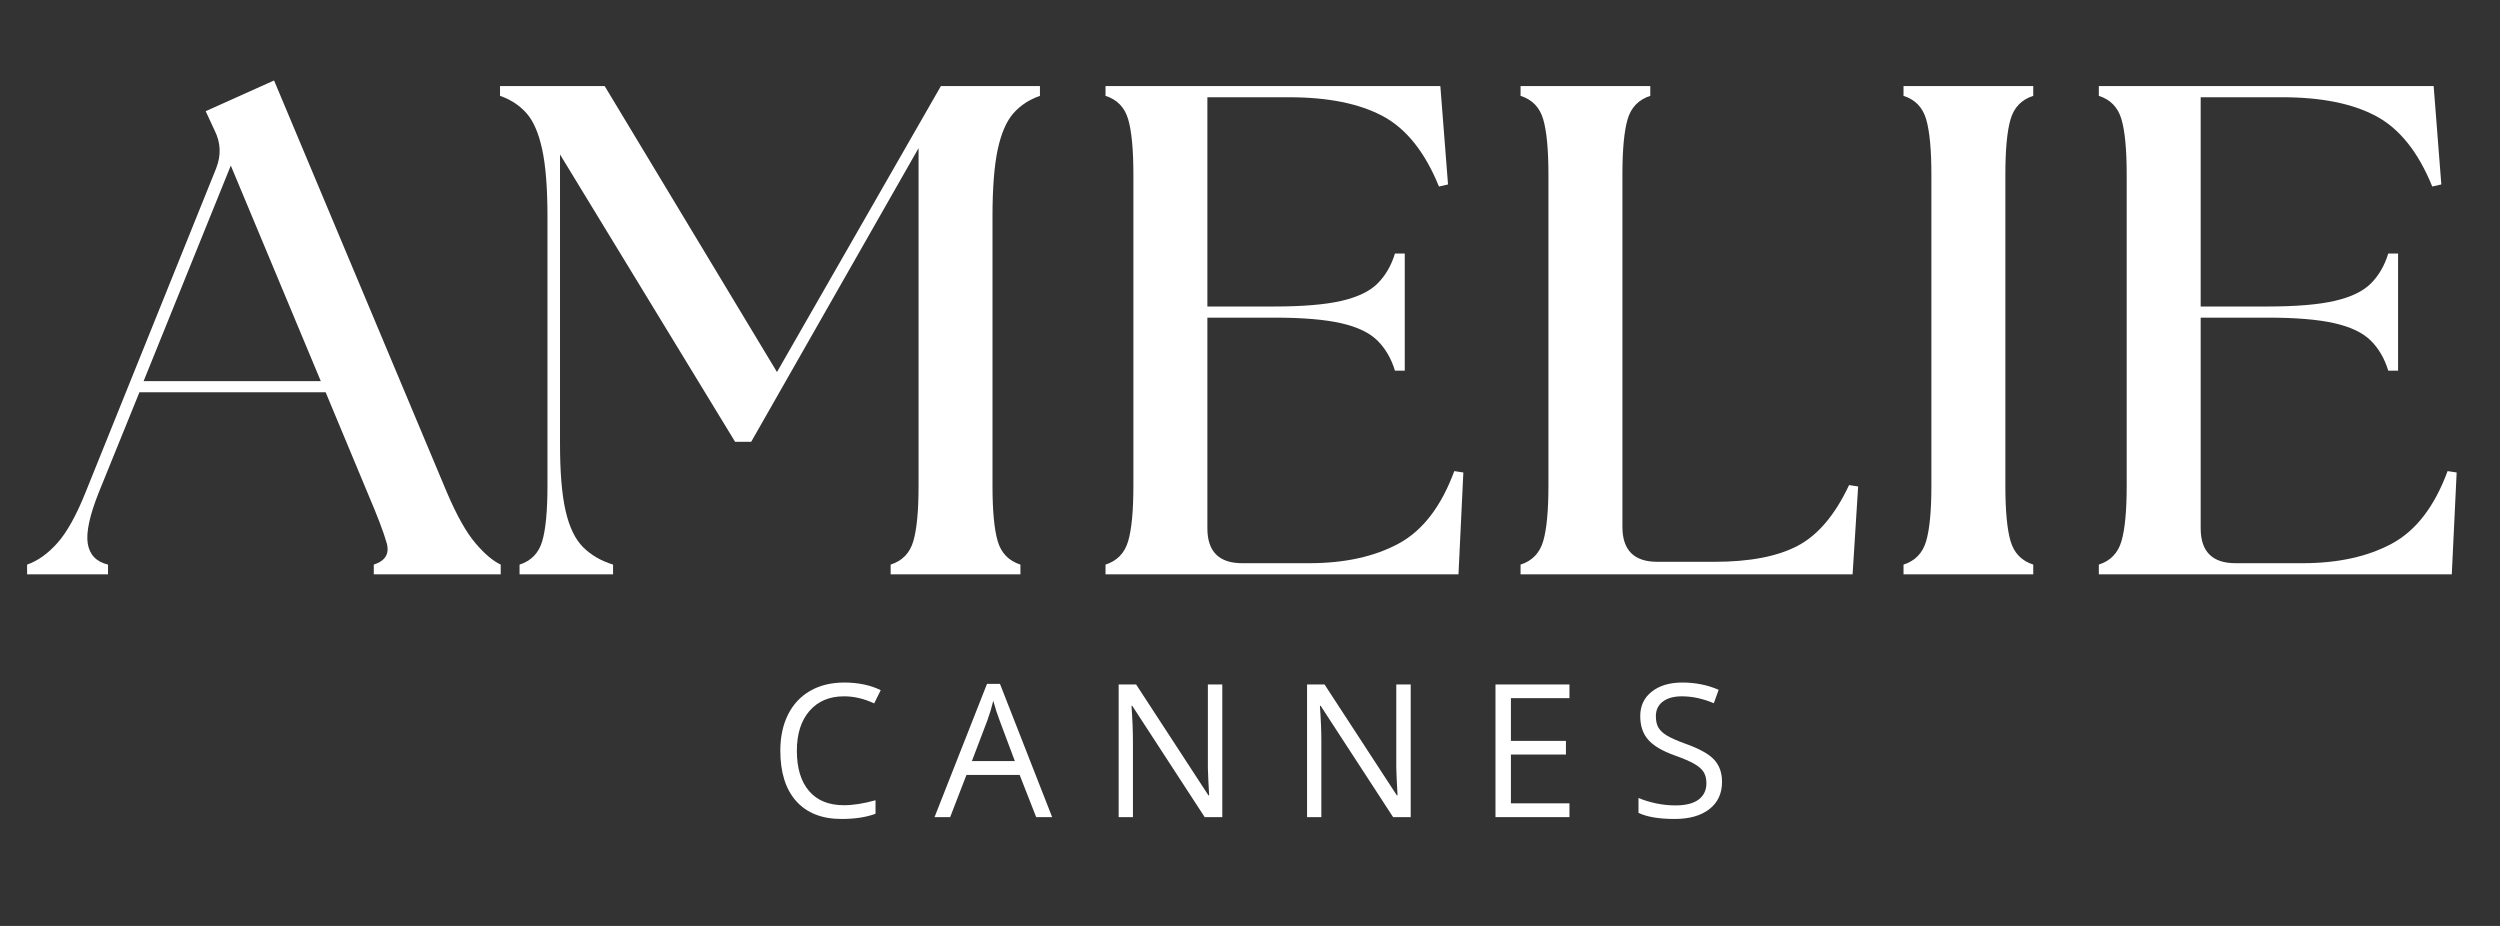
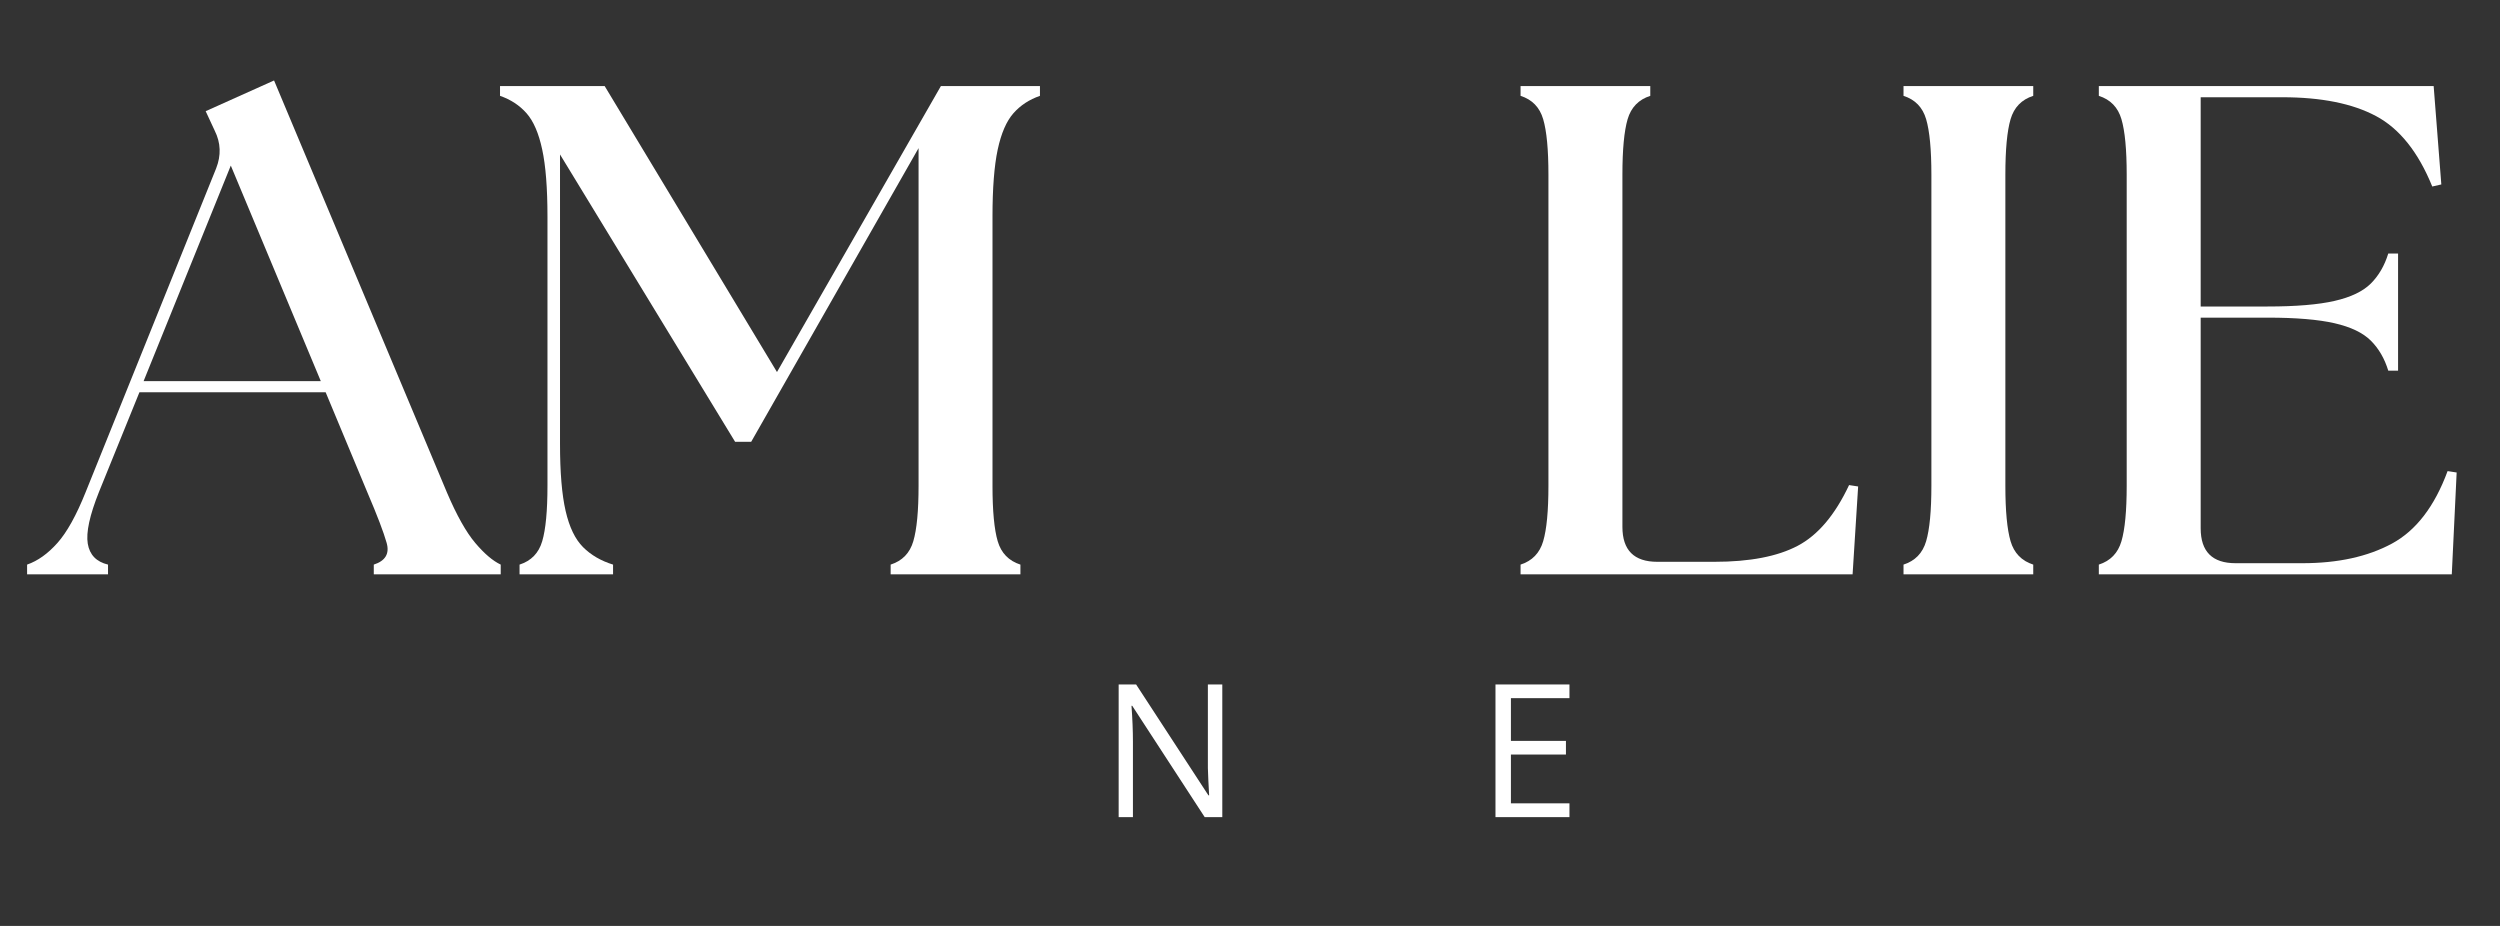
<svg xmlns="http://www.w3.org/2000/svg" version="1.0" preserveAspectRatio="xMidYMid meet" height="400" viewBox="0 0 810 300" zoomAndPan="magnify" width="1080">
  <rect x="0" y="0" width="810" height="300" fill="#333333" stroke="none" />
  <defs>
    <g />
  </defs>
  <g fill-opacity="1" fill="#ffffff">
    <g transform="translate(13.529, 186.087)">
      <g>
        <path d="M -4.75 0 L -4.75 -3.156 C -1.281 -4.363 1.992 -6.703 5.078 -10.172 C 8.172 -13.641 11.223 -19.141 14.234 -26.672 L 56.5 -131.531 C 58.156 -135.75 58.004 -139.816 56.047 -143.734 L 53.109 -150.062 L 75.266 -160.016 L 131.312 -26.438 C 134.469 -19.062 137.516 -13.641 140.453 -10.172 C 143.391 -6.703 146.141 -4.363 148.703 -3.156 L 148.703 0 L 107.578 0 L 107.578 -3.156 C 111.336 -4.363 112.727 -6.703 111.75 -10.172 C 110.77 -13.641 108.703 -19.062 105.547 -26.438 L 91.984 -58.984 L 31.641 -58.984 L 18.531 -26.672 C 15.52 -19.141 14.312 -13.562 14.906 -9.938 C 15.508 -6.32 17.695 -4.062 21.469 -3.156 L 21.469 0 Z M 33 -62.609 L 90.406 -62.609 L 61.25 -132.438 Z M 33 -62.609" />
      </g>
    </g>
  </g>
  <g fill-opacity="1" fill="#ffffff">
    <g transform="translate(158.85, 186.087)">
      <g>
        <path d="M 9.484 0 L 9.484 -3.156 C 13.254 -4.363 15.703 -6.891 16.828 -10.734 C 17.961 -14.578 18.531 -20.566 18.531 -28.703 L 18.531 -115.938 C 18.531 -125.125 17.961 -132.352 16.828 -137.625 C 15.703 -142.906 14.008 -146.828 11.75 -149.391 C 9.488 -151.953 6.625 -153.832 3.156 -155.031 L 3.156 -158.203 L 37.062 -158.203 L 92.891 -65.547 L 146 -158.203 L 178.094 -158.203 L 178.094 -155.031 C 174.625 -153.832 171.758 -151.953 169.5 -149.391 C 167.238 -146.828 165.539 -142.906 164.406 -137.625 C 163.281 -132.352 162.719 -125.125 162.719 -115.938 L 162.719 -28.703 C 162.719 -20.566 163.281 -14.578 164.406 -10.734 C 165.539 -6.891 167.992 -4.363 171.766 -3.156 L 171.766 0 L 129.719 0 L 129.719 -3.156 C 133.488 -4.363 135.938 -6.891 137.062 -10.734 C 138.195 -14.578 138.766 -20.566 138.766 -28.703 L 138.766 -138.094 L 84.531 -42.938 L 79.328 -42.938 L 22.594 -136.047 L 22.594 -42.266 C 22.594 -33.066 23.195 -25.832 24.406 -20.562 C 25.613 -15.289 27.5 -11.375 30.062 -8.812 C 32.625 -6.25 35.863 -4.363 39.781 -3.156 L 39.781 0 Z M 9.484 0" />
      </g>
    </g>
  </g>
  <g fill-opacity="1" fill="#ffffff">
    <g transform="translate(347.564, 186.087)">
      <g>
-         <path d="M 10.625 0 L 10.625 -3.156 C 14.383 -4.363 16.828 -6.891 17.953 -10.734 C 19.086 -14.578 19.656 -20.566 19.656 -28.703 L 19.656 -129.5 C 19.656 -137.633 19.086 -143.625 17.953 -147.469 C 16.828 -151.312 14.383 -153.832 10.625 -155.031 L 10.625 -158.203 L 119.109 -158.203 L 121.594 -126.328 L 118.656 -125.656 C 114.133 -136.801 108.066 -144.406 100.453 -148.469 C 92.848 -152.539 82.719 -154.578 70.062 -154.578 L 43.625 -154.578 L 43.625 -86.781 L 65.312 -86.781 C 74.5 -86.781 81.727 -87.383 87 -88.594 C 92.281 -89.801 96.203 -91.68 98.766 -94.234 C 101.328 -96.797 103.207 -100.035 104.406 -103.953 L 107.578 -103.953 L 107.578 -65.984 L 104.406 -65.984 C 103.207 -69.91 101.328 -73.148 98.766 -75.703 C 96.203 -78.266 92.281 -80.148 87 -81.359 C 81.727 -82.566 74.5 -83.172 65.312 -83.172 L 43.625 -83.172 L 43.625 -14.922 C 43.625 -7.379 47.391 -3.609 54.922 -3.609 L 76.609 -3.609 C 88.066 -3.609 97.711 -5.719 105.547 -9.938 C 113.379 -14.156 119.406 -21.992 123.625 -33.453 L 126.562 -33 L 124.984 0 Z M 10.625 0" />
-       </g>
+         </g>
    </g>
  </g>
  <g fill-opacity="1" fill="#ffffff">
    <g transform="translate(482.037, 186.087)">
      <g>
        <path d="M 10.625 0 L 10.625 -3.156 C 14.383 -4.363 16.828 -6.891 17.953 -10.734 C 19.086 -14.578 19.656 -20.566 19.656 -28.703 L 19.656 -129.5 C 19.656 -137.633 19.086 -143.625 17.953 -147.469 C 16.828 -151.312 14.383 -153.832 10.625 -155.031 L 10.625 -158.203 L 52.656 -158.203 L 52.656 -155.031 C 48.895 -153.832 46.445 -151.312 45.312 -147.469 C 44.188 -143.625 43.625 -137.633 43.625 -129.5 L 43.625 -15.375 C 43.625 -7.832 47.391 -4.062 54.922 -4.062 L 73.453 -4.062 C 84.898 -4.062 93.898 -5.797 100.453 -9.266 C 107.004 -12.734 112.539 -19.285 117.062 -28.922 L 120 -28.469 L 118.203 0 Z M 10.625 0" />
      </g>
    </g>
  </g>
  <g fill-opacity="1" fill="#ffffff">
    <g transform="translate(606.114, 186.087)">
      <g>
        <path d="M 10.625 0 L 10.625 -3.156 C 14.383 -4.363 16.828 -6.891 17.953 -10.734 C 19.086 -14.578 19.656 -20.566 19.656 -28.703 L 19.656 -129.5 C 19.656 -137.633 19.086 -143.625 17.953 -147.469 C 16.828 -151.312 14.383 -153.832 10.625 -155.031 L 10.625 -158.203 L 52.656 -158.203 L 52.656 -155.031 C 48.895 -153.832 46.445 -151.312 45.312 -147.469 C 44.188 -143.625 43.625 -137.633 43.625 -129.5 L 43.625 -28.703 C 43.625 -20.566 44.188 -14.578 45.312 -10.734 C 46.445 -6.891 48.895 -4.363 52.656 -3.156 L 52.656 0 Z M 10.625 0" />
      </g>
    </g>
  </g>
  <g fill-opacity="1" fill="#ffffff">
    <g transform="translate(669.395, 186.087)">
      <g>
        <path d="M 10.625 0 L 10.625 -3.156 C 14.383 -4.363 16.828 -6.891 17.953 -10.734 C 19.086 -14.578 19.656 -20.566 19.656 -28.703 L 19.656 -129.5 C 19.656 -137.633 19.086 -143.625 17.953 -147.469 C 16.828 -151.312 14.383 -153.832 10.625 -155.031 L 10.625 -158.203 L 119.109 -158.203 L 121.594 -126.328 L 118.656 -125.656 C 114.133 -136.801 108.066 -144.406 100.453 -148.469 C 92.848 -152.539 82.719 -154.578 70.062 -154.578 L 43.625 -154.578 L 43.625 -86.781 L 65.312 -86.781 C 74.5 -86.781 81.727 -87.383 87 -88.594 C 92.281 -89.801 96.203 -91.68 98.766 -94.234 C 101.328 -96.797 103.207 -100.035 104.406 -103.953 L 107.578 -103.953 L 107.578 -65.984 L 104.406 -65.984 C 103.207 -69.91 101.328 -73.148 98.766 -75.703 C 96.203 -78.266 92.281 -80.148 87 -81.359 C 81.727 -82.566 74.5 -83.172 65.312 -83.172 L 43.625 -83.172 L 43.625 -14.922 C 43.625 -7.379 47.391 -3.609 54.922 -3.609 L 76.609 -3.609 C 88.066 -3.609 97.711 -5.719 105.547 -9.938 C 113.379 -14.156 119.406 -21.992 123.625 -33.453 L 126.562 -33 L 124.984 0 Z M 10.625 0" />
      </g>
    </g>
  </g>
  <g fill-opacity="1" fill="#ffffff">
    <g transform="translate(803.872, 186.087)">
      <g />
    </g>
  </g>
  <g fill-opacity="1" fill="#ffffff">
    <g transform="translate(249.153, 264.75)">
      <g>
-         <path d="M 24.312 -39.141 C 19.594 -39.141 15.863 -37.566 13.125 -34.422 C 10.395 -31.273 9.031 -26.969 9.031 -21.5 C 9.031 -15.875 10.348 -11.523 12.984 -8.453 C 15.617 -5.391 19.379 -3.859 24.266 -3.859 C 27.254 -3.859 30.672 -4.395 34.516 -5.469 L 34.516 -1.094 C 31.535 0.031 27.863 0.594 23.5 0.594 C 17.164 0.594 12.273 -1.328 8.828 -5.172 C 5.391 -9.016 3.672 -14.473 3.672 -21.547 C 3.672 -25.984 4.5 -29.867 6.156 -33.203 C 7.812 -36.535 10.203 -39.102 13.328 -40.906 C 16.461 -42.707 20.145 -43.609 24.375 -43.609 C 28.883 -43.609 32.828 -42.785 36.203 -41.141 L 34.078 -36.844 C 30.828 -38.375 27.57 -39.141 24.312 -39.141 Z M 24.312 -39.141" />
-       </g>
+         </g>
    </g>
  </g>
  <g fill-opacity="1" fill="#ffffff">
    <g transform="translate(287.144, 264.75)">
      <g />
    </g>
  </g>
  <g fill-opacity="1" fill="#ffffff">
    <g transform="translate(302.788, 264.75)">
      <g>
-         <path d="M 32.938 0 L 27.578 -13.672 L 10.344 -13.672 L 5.062 0 L 0 0 L 17 -43.172 L 21.203 -43.172 L 38.109 0 Z M 26.016 -18.172 L 21.031 -31.484 C 20.375 -33.172 19.707 -35.242 19.031 -37.703 C 18.594 -35.816 17.973 -33.742 17.172 -31.484 L 12.109 -18.172 Z M 26.016 -18.172" />
-       </g>
+         </g>
    </g>
  </g>
  <g fill-opacity="1" fill="#ffffff">
    <g transform="translate(340.896, 264.75)">
      <g />
    </g>
  </g>
  <g fill-opacity="1" fill="#ffffff">
    <g transform="translate(356.54, 264.75)">
      <g>
        <path d="M 39.484 0 L 33.781 0 L 10.297 -36.078 L 10.062 -36.078 C 10.375 -31.848 10.531 -27.969 10.531 -24.438 L 10.531 0 L 5.906 0 L 5.906 -42.984 L 11.562 -42.984 L 34.984 -7.062 L 35.219 -7.062 C 35.188 -7.582 35.098 -9.281 34.953 -12.156 C 34.816 -15.031 34.77 -17.082 34.812 -18.312 L 34.812 -42.984 L 39.484 -42.984 Z M 39.484 0" />
      </g>
    </g>
  </g>
  <g fill-opacity="1" fill="#ffffff">
    <g transform="translate(401.941, 264.75)">
      <g />
    </g>
  </g>
  <g fill-opacity="1" fill="#ffffff">
    <g transform="translate(417.585, 264.75)">
      <g>
-         <path d="M 39.484 0 L 33.781 0 L 10.297 -36.078 L 10.062 -36.078 C 10.375 -31.848 10.531 -27.969 10.531 -24.438 L 10.531 0 L 5.906 0 L 5.906 -42.984 L 11.562 -42.984 L 34.984 -7.062 L 35.219 -7.062 C 35.188 -7.582 35.098 -9.281 34.953 -12.156 C 34.816 -15.031 34.77 -17.082 34.812 -18.312 L 34.812 -42.984 L 39.484 -42.984 Z M 39.484 0" />
-       </g>
+         </g>
    </g>
  </g>
  <g fill-opacity="1" fill="#ffffff">
    <g transform="translate(462.986, 264.75)">
      <g />
    </g>
  </g>
  <g fill-opacity="1" fill="#ffffff">
    <g transform="translate(478.63, 264.75)">
      <g>
        <path d="M 29.875 0 L 5.906 0 L 5.906 -42.984 L 29.875 -42.984 L 29.875 -38.547 L 10.906 -38.547 L 10.906 -24.703 L 28.734 -24.703 L 28.734 -20.281 L 10.906 -20.281 L 10.906 -4.469 L 29.875 -4.469 Z M 29.875 0" />
      </g>
    </g>
  </g>
  <g fill-opacity="1" fill="#ffffff">
    <g transform="translate(512.122, 264.75)">
      <g />
    </g>
  </g>
  <g fill-opacity="1" fill="#ffffff">
    <g transform="translate(527.766, 264.75)">
      <g>
-         <path d="M 30.172 -11.438 C 30.172 -7.656 28.797 -4.703 26.047 -2.578 C 23.305 -0.461 19.582 0.594 14.875 0.594 C 9.781 0.594 5.859 -0.062 3.109 -1.375 L 3.109 -6.203 C 4.879 -5.461 6.801 -4.875 8.875 -4.438 C 10.957 -4.008 13.02 -3.797 15.062 -3.797 C 18.383 -3.797 20.891 -4.426 22.578 -5.688 C 24.266 -6.957 25.109 -8.719 25.109 -10.969 C 25.109 -12.457 24.805 -13.676 24.203 -14.625 C 23.609 -15.57 22.609 -16.445 21.203 -17.25 C 19.805 -18.062 17.676 -18.977 14.812 -20 C 10.82 -21.426 7.969 -23.117 6.25 -25.078 C 4.531 -27.035 3.672 -29.594 3.672 -32.75 C 3.672 -36.062 4.914 -38.695 7.406 -40.656 C 9.895 -42.625 13.191 -43.609 17.297 -43.609 C 21.566 -43.609 25.492 -42.82 29.078 -41.25 L 27.516 -36.906 C 23.973 -38.395 20.523 -39.141 17.172 -39.141 C 14.523 -39.141 12.457 -38.566 10.969 -37.422 C 9.477 -36.285 8.734 -34.711 8.734 -32.703 C 8.734 -31.211 9.004 -29.988 9.547 -29.031 C 10.098 -28.082 11.023 -27.211 12.328 -26.422 C 13.641 -25.629 15.633 -24.75 18.312 -23.781 C 22.82 -22.176 25.926 -20.453 27.625 -18.609 C 29.32 -16.766 30.172 -14.375 30.172 -11.438 Z M 30.172 -11.438" />
-       </g>
+         </g>
    </g>
  </g>
</svg>